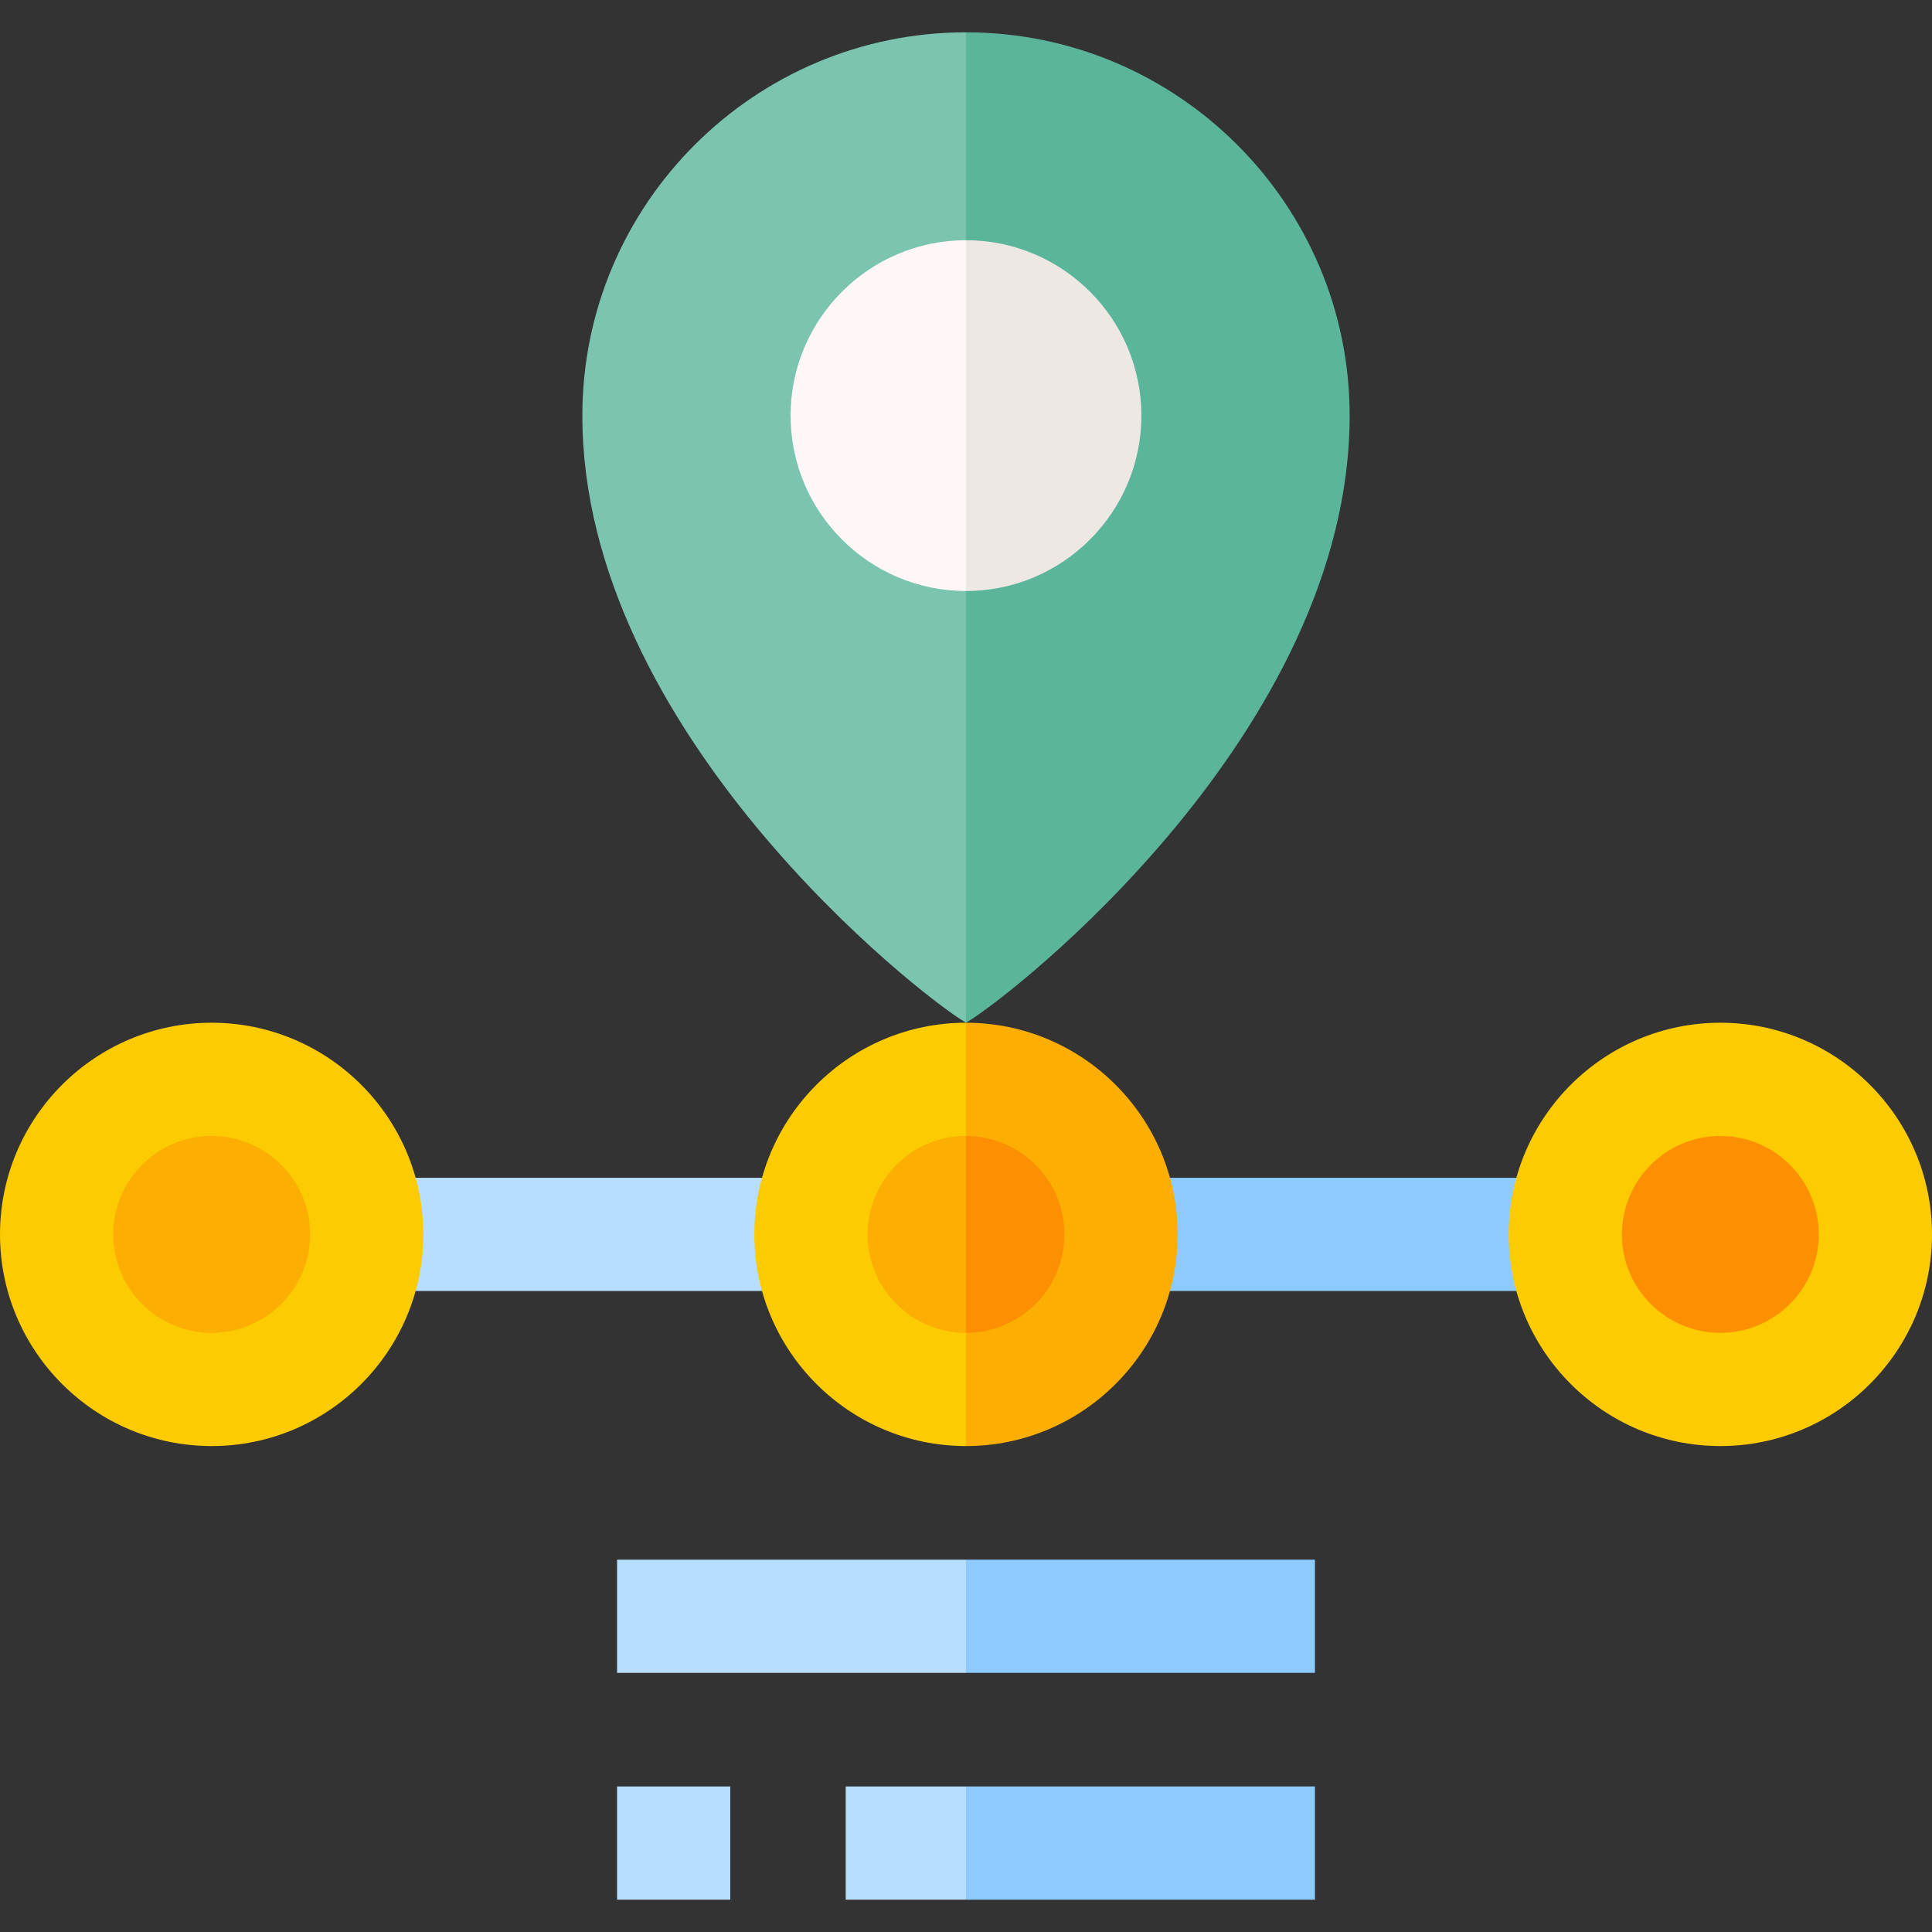
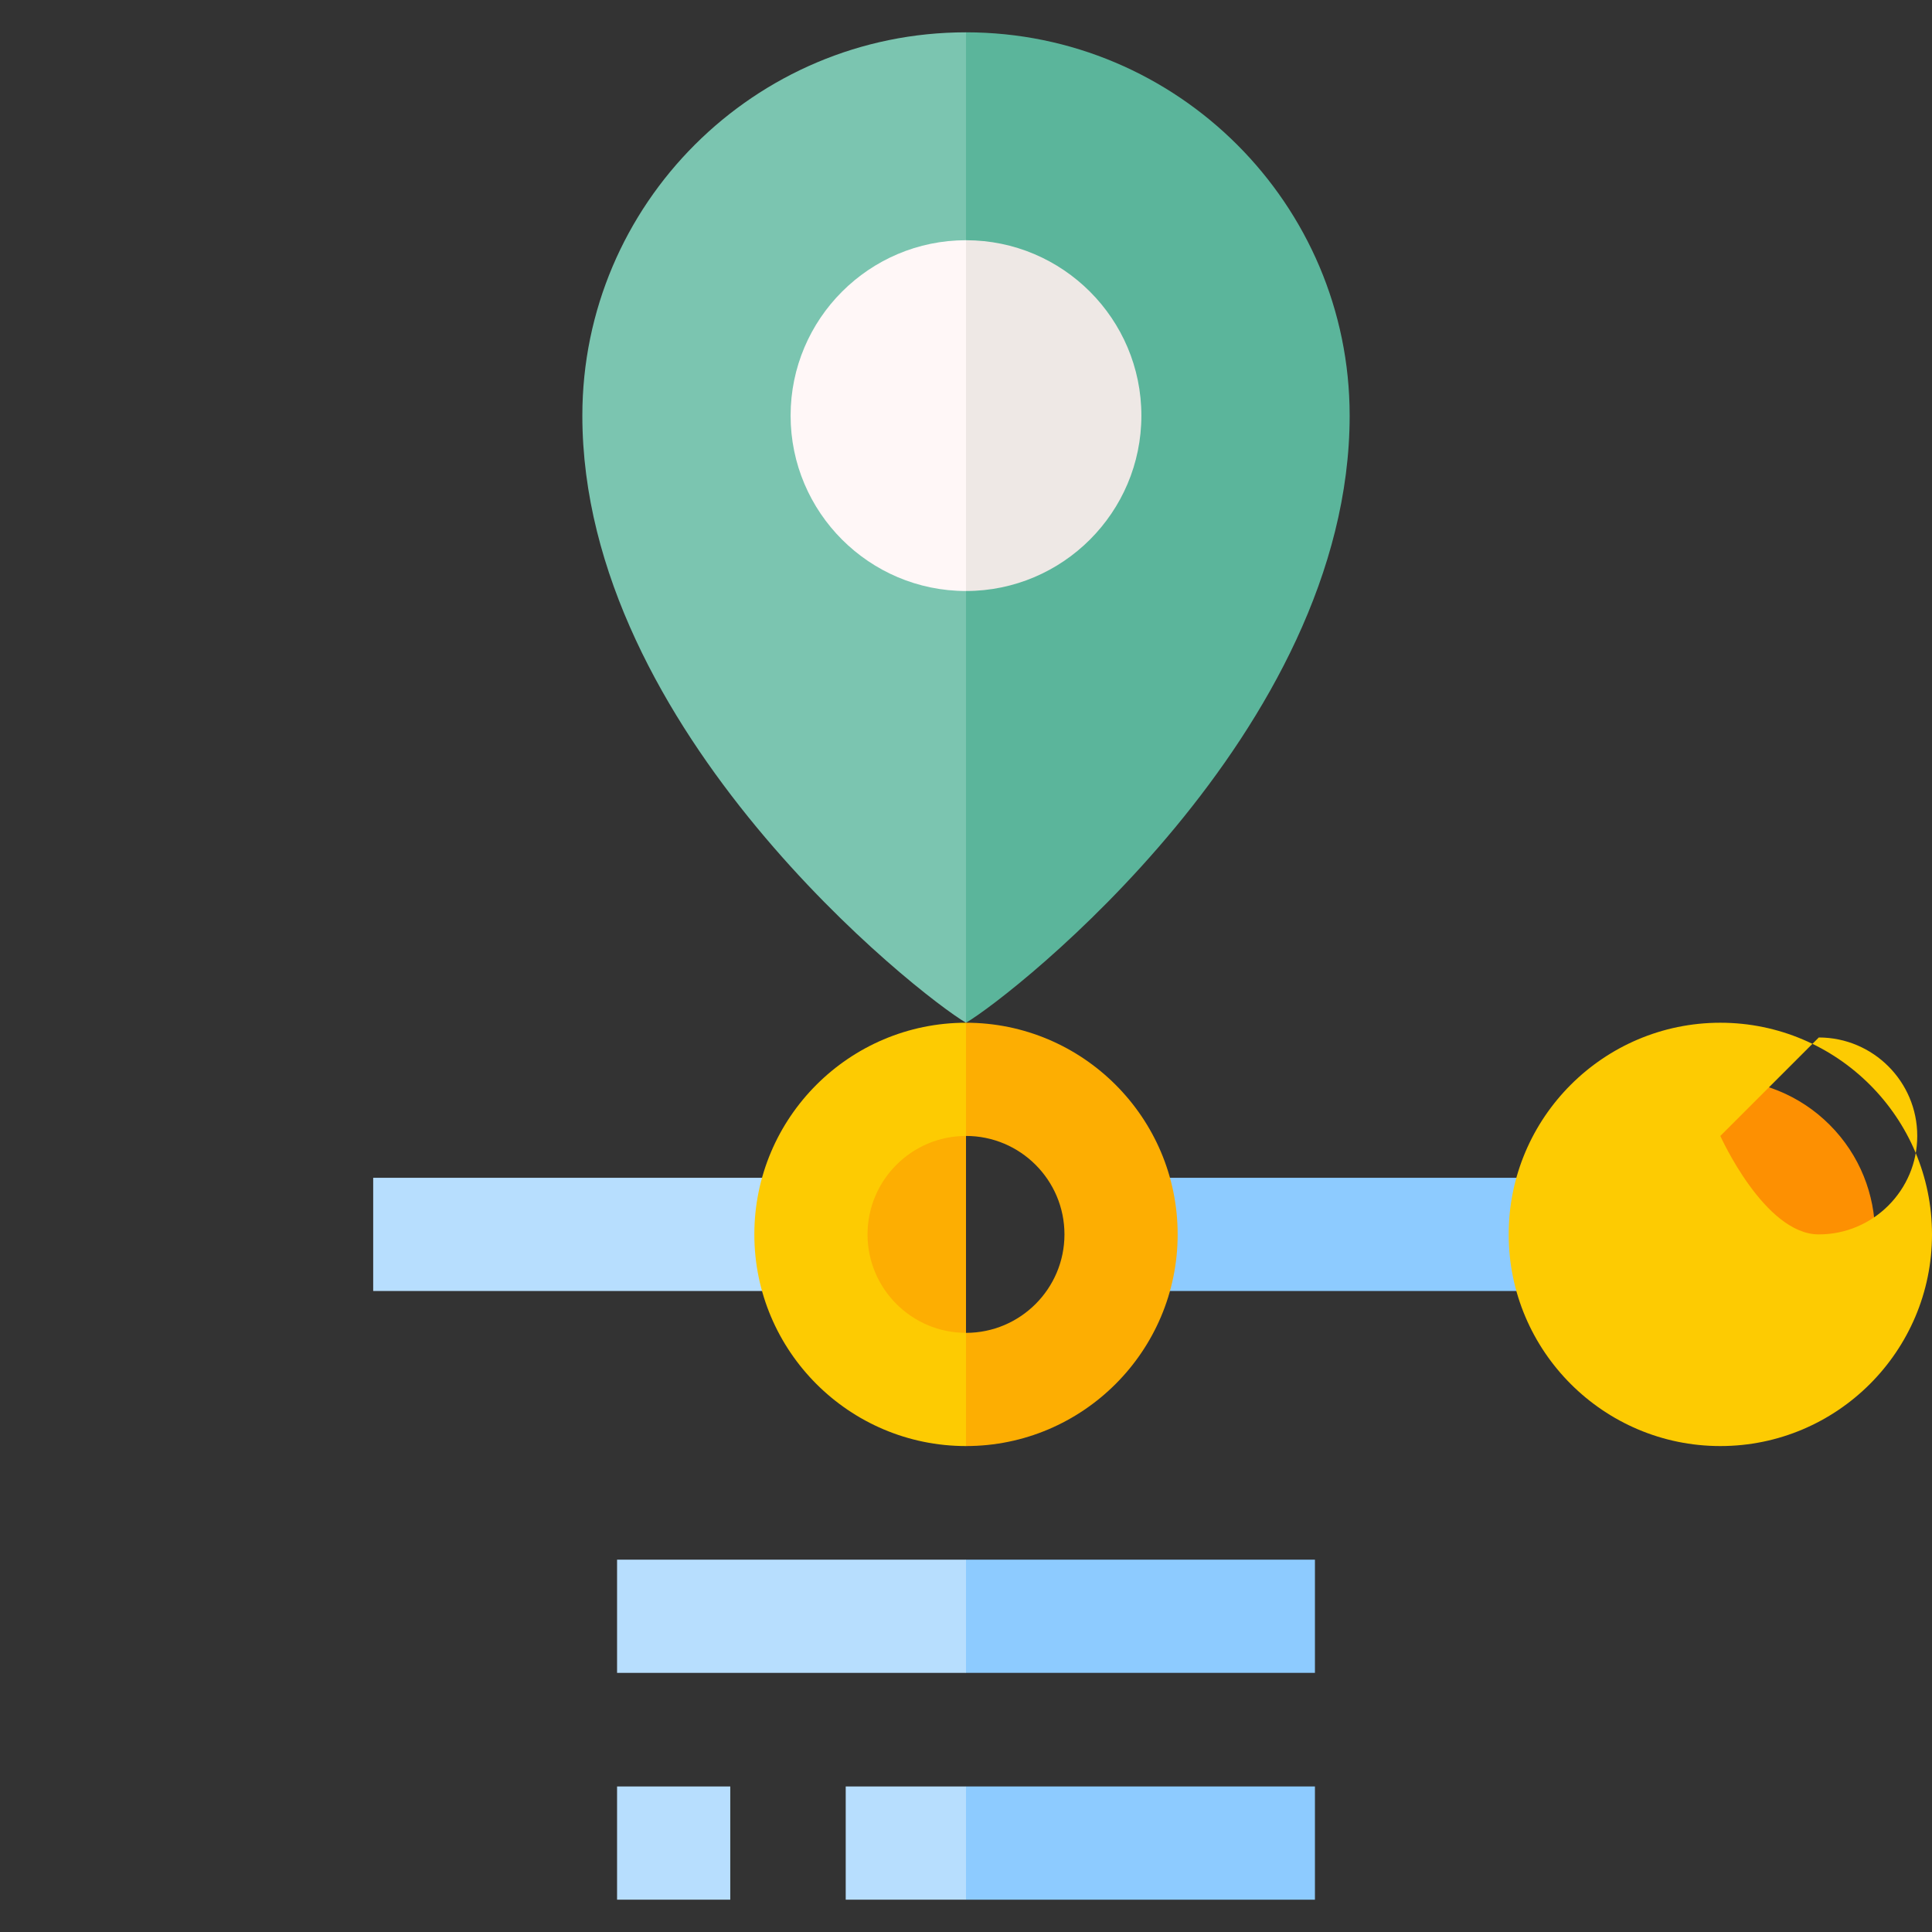
<svg xmlns="http://www.w3.org/2000/svg" id="Capa_1" enable-background="new 0 0 512 512" height="512" viewBox="0 0 512 512" width="512">
  <rect x="0" y="0" width="512" height="512" fill="#333333" stroke="none" />
  <g>
    <g>
      <g>
        <path d="m256 8.566c56.062 0 101.672 45.567 101.672 101.577 0 83.623-89.256 153.631-101.672 160.893l-8.713-151.82z" fill="#5bb59b" />
        <path d="m256 8.566c-56.062 0-101.672 45.567-101.672 101.577 0 83.623 89.256 153.631 101.672 160.893z" fill="#7bc5b0" />
      </g>
      <g>
        <path d="m255.999 63.662-8.117 46.481 8.116 46.481c25.629 0 46.48-20.851 46.48-46.481.001-25.63-20.85-46.481-46.479-46.481z" fill="#eee8e5" />
        <path d="m209.518 110.143c0 25.63 20.851 46.481 46.481 46.481v-92.962c-25.63 0-46.481 20.852-46.481 46.481z" fill="#fff7f7" />
      </g>
    </g>
    <g>
      <path d="m296.099 312.128h117v30h-117z" fill="#8dcbff" />
      <g>
        <path d="m98.901 312.128h117v30h-117z" fill="#b7defe" />
-         <ellipse cx="56.093" cy="327.128" fill="#fdae02" rx="41.093" ry="41.093" transform="matrix(.234 -.972 .972 .234 -275.082 305.163)" />
-         <path d="m56.093 383.221c-30.93 0-56.093-25.163-56.093-56.093s25.163-56.093 56.093-56.093 56.093 25.163 56.093 56.093-25.164 56.093-56.093 56.093zm0-82.185c-14.388 0-26.093 11.705-26.093 26.092s11.705 26.093 26.093 26.093 26.093-11.705 26.093-26.093-11.706-26.092-26.093-26.092z" fill="#fdcb02" />
      </g>
      <g>
        <ellipse cx="455.907" cy="327.128" fill="#fd9002" rx="41.093" ry="41.093" transform="matrix(.707 -.707 .707 .707 -97.783 418.189)" />
-         <path d="m455.907 383.221c-30.93 0-56.093-25.163-56.093-56.093s25.163-56.093 56.093-56.093 56.093 25.163 56.093 56.093-25.163 56.093-56.093 56.093zm0-82.185c-14.388 0-26.093 11.705-26.093 26.093s11.705 26.093 26.093 26.093 26.093-11.706 26.093-26.094-11.706-26.092-26.093-26.092z" fill="#fdcb02" />
+         <path d="m455.907 383.221c-30.93 0-56.093-25.163-56.093-56.093s25.163-56.093 56.093-56.093 56.093 25.163 56.093 56.093-25.163 56.093-56.093 56.093zm0-82.185s11.705 26.093 26.093 26.093 26.093-11.706 26.093-26.094-11.706-26.092-26.093-26.092z" fill="#fdcb02" />
      </g>
      <g>
        <g>
-           <path d="m297.093 327.128c0-22.695-18.398-41.093-41.093-41.093l-10 38.39 10 43.796c22.695 0 41.093-18.398 41.093-41.093z" fill="#fd9002" />
          <path d="m256 286.035c-22.695 0-41.093 18.398-41.093 41.093s18.398 41.093 41.093 41.093z" fill="#fdae02" />
        </g>
        <g>
          <path d="m256 271.036-10 17.453 10 12.547c14.388 0 26.093 11.705 26.093 26.093s-11.705 26.092-26.093 26.092l-10 15.141 10 14.859c30.93 0 56.093-25.163 56.093-56.093s-25.163-56.092-56.093-56.092z" fill="#fdae02" />
          <path d="m229.907 327.128c0-14.388 11.706-26.093 26.093-26.093v-30c-30.93 0-56.093 25.163-56.093 56.093s25.163 56.093 56.093 56.093v-30c-14.388 0-26.093-11.705-26.093-26.093z" fill="#fdcb02" />
        </g>
      </g>
    </g>
    <g>
      <path d="m163.529 473.434h30v30h-30z" fill="#b7defe" />
      <g>
        <path d="m348.471 443.328v-30h-92.472l-10 15 10 15z" fill="#8dcbff" />
        <path d="m348.471 503.434v-30h-92.472l-10 15 10 15z" fill="#8dcbff" />
        <g fill="#b7defe">
          <path d="m163.529 413.328h92.47v30h-92.47z" />
          <path d="m224.124 473.434h31.875v30h-31.875z" />
        </g>
      </g>
    </g>
  </g>
</svg>